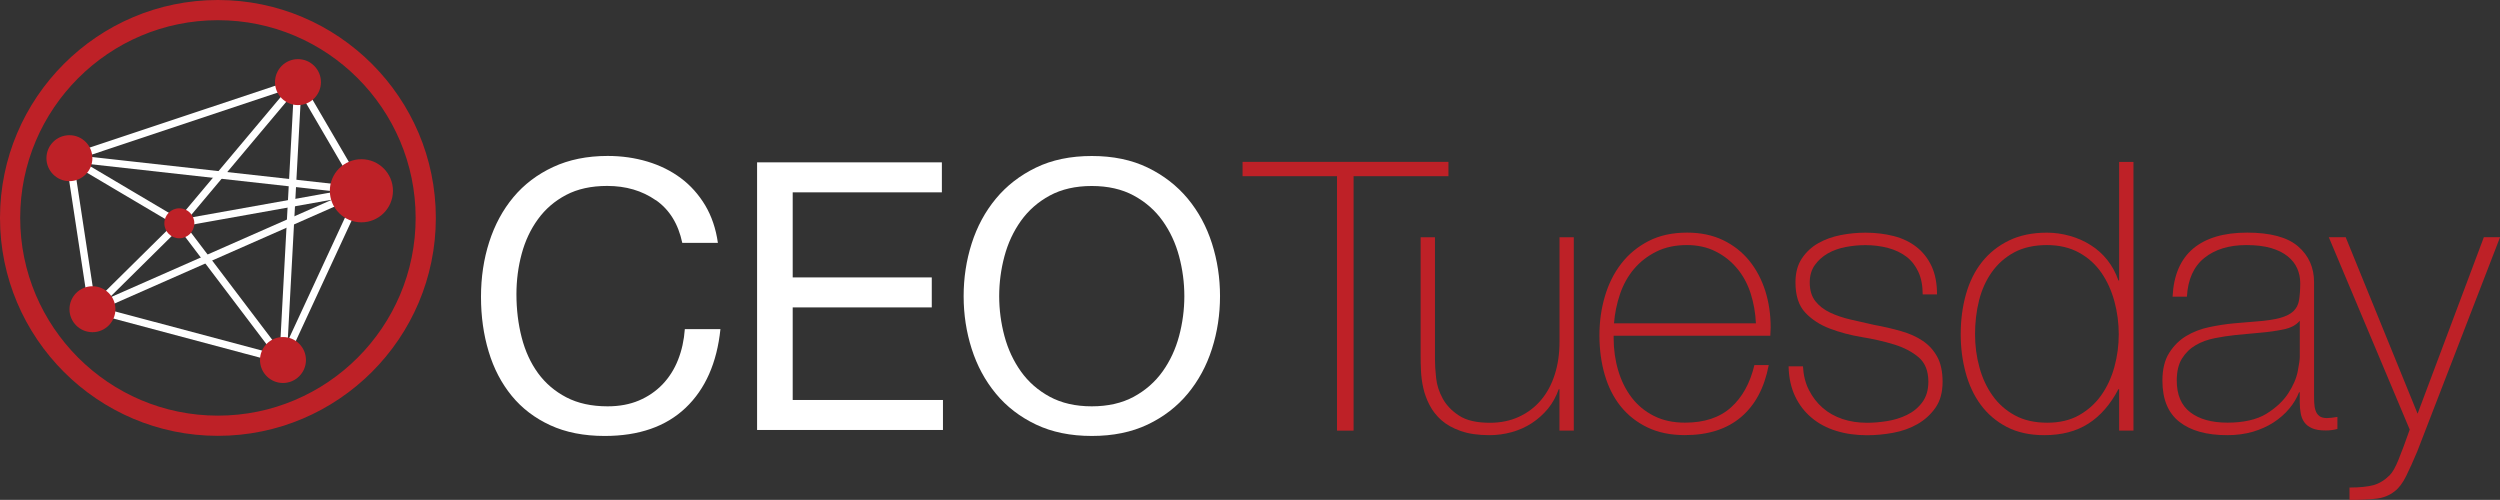
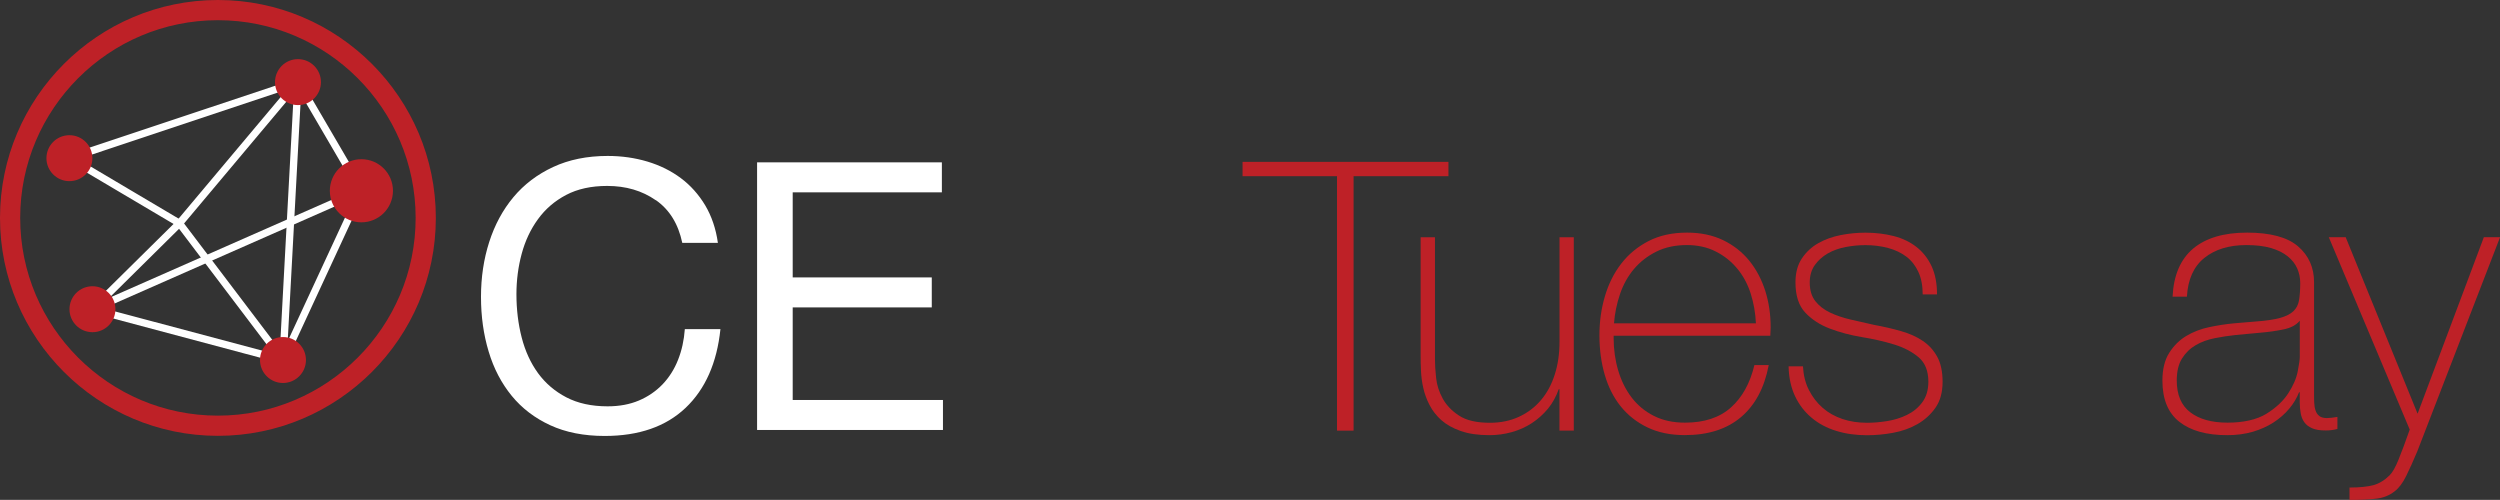
<svg xmlns="http://www.w3.org/2000/svg" id="Layer_1" version="1.1" viewBox="0 0 413.46 82.67">
  <rect x="0" y="0" width="413.46" height="82.67" fill="#333333" stroke="none" />
  <g>
    <path d="M205.5,29.14v-2.37h34.05v2.37h-15.69v42.08h-2.74V29.14h-15.62Z" fill="#be2127" />
    <path d="M260.27,71.22h-2.36v-6.85h-.12c-.42,1.2-1.01,2.27-1.77,3.21-.77.93-1.66,1.73-2.68,2.4-1.02.66-2.13,1.16-3.33,1.49s-2.43.5-3.67.5c-1.87,0-3.45-.23-4.76-.69-1.31-.46-2.38-1.06-3.21-1.8s-1.48-1.59-1.96-2.52c-.48-.93-.82-1.88-1.03-2.83-.21-.95-.33-1.88-.37-2.77-.04-.89-.06-1.67-.06-2.33v-19.79h2.37v20.23c0,.83.06,1.84.19,3.02.12,1.18.49,2.32,1.09,3.42.6,1.1,1.5,2.04,2.71,2.83,1.2.79,2.9,1.18,5.1,1.18,1.78,0,3.39-.33,4.82-1,1.43-.66,2.65-1.59,3.64-2.77,1-1.18,1.75-2.59,2.27-4.23.52-1.64.78-3.43.78-5.38v-17.3h2.36v31.99Z" fill="#be2127" />
    <path d="M266.87,55.53v.37c0,1.87.25,3.65.75,5.35.5,1.7,1.24,3.2,2.22,4.48.98,1.29,2.2,2.3,3.68,3.05,1.48.75,3.19,1.12,5.15,1.12,3.2,0,5.74-.84,7.61-2.52,1.87-1.68,3.16-4.02,3.87-7h2.37c-.71,3.73-2.23,6.6-4.57,8.59-2.34,1.99-5.45,2.99-9.31,2.99-2.37,0-4.43-.43-6.19-1.28-1.76-.85-3.24-2.01-4.42-3.49-1.18-1.47-2.06-3.22-2.64-5.23-.58-2.01-.87-4.18-.87-6.5s.3-4.39.9-6.44c.6-2.05,1.5-3.86,2.71-5.42,1.2-1.56,2.71-2.8,4.51-3.73,1.8-.93,3.93-1.4,6.38-1.4,2.24,0,4.22.42,5.94,1.24,1.72.83,3.16,1.96,4.33,3.39,1.16,1.43,2.04,3.09,2.65,4.98.6,1.89.9,3.91.9,6.07,0,.21-.01.45-.03.72-.02.27-.03.49-.03.65h-25.89ZM290.4,53.48c-.08-1.74-.37-3.39-.87-4.95-.5-1.56-1.24-2.93-2.22-4.11-.98-1.18-2.16-2.13-3.56-2.83-1.39-.71-2.99-1.06-4.77-1.06-1.91,0-3.6.36-5.06,1.09-1.46.73-2.68,1.68-3.68,2.86-1,1.18-1.77,2.56-2.31,4.14-.54,1.58-.87,3.2-1,4.86h23.47Z" fill="#be2127" />
    <path d="M298.18,60.58c.08,1.49.41,2.81,1,3.95.58,1.14,1.34,2.12,2.27,2.93s2.02,1.42,3.27,1.84c1.25.42,2.59.62,4.05.62,1.04,0,2.15-.09,3.33-.28,1.18-.19,2.28-.53,3.3-1.03,1.02-.5,1.86-1.19,2.52-2.09.66-.89,1-2.02,1-3.39,0-1.78-.54-3.13-1.62-4.05-1.08-.91-2.44-1.62-4.08-2.12-1.64-.5-3.4-.9-5.29-1.21-1.89-.31-3.65-.78-5.29-1.4-1.64-.62-3-1.5-4.08-2.65-1.08-1.14-1.62-2.81-1.62-5.01,0-1.58.35-2.89,1.06-3.95.71-1.06,1.61-1.9,2.71-2.52s2.33-1.07,3.7-1.34c1.37-.27,2.74-.4,4.11-.4,1.66,0,3.22.19,4.67.56,1.45.37,2.71.98,3.77,1.81,1.06.83,1.89,1.89,2.49,3.17.6,1.29.9,2.84.9,4.67h-2.37c0-1.45-.24-2.7-.72-3.73-.48-1.04-1.14-1.88-1.99-2.52-.85-.64-1.86-1.12-3.02-1.43-1.16-.31-2.41-.47-3.73-.47-1.08,0-2.17.1-3.27.31-1.1.21-2.09.56-2.96,1.06-.87.5-1.59,1.14-2.15,1.93-.56.79-.84,1.74-.84,2.86,0,1.29.31,2.32.93,3.11.62.79,1.44,1.42,2.46,1.9,1.02.48,2.16.86,3.42,1.15,1.27.29,2.54.58,3.83.87,1.58.29,3.06.63,4.45,1.03,1.39.39,2.59.93,3.61,1.62s1.81,1.57,2.4,2.65c.58,1.08.87,2.45.87,4.11,0,1.74-.39,3.17-1.18,4.3-.79,1.12-1.78,2.02-2.99,2.71-1.2.68-2.54,1.16-4.02,1.43-1.47.27-2.92.4-4.33.4-1.83,0-3.52-.24-5.07-.72-1.56-.48-2.92-1.2-4.08-2.18-1.16-.97-2.08-2.17-2.74-3.58-.66-1.41-1.02-3.05-1.06-4.92h2.37Z" fill="#be2127" />
-     <path d="M350.47,64.37h-.12c-1.33,2.53-2.99,4.43-4.98,5.7-1.99,1.27-4.42,1.9-7.28,1.9-2.41,0-4.48-.46-6.22-1.37-1.74-.91-3.17-2.14-4.3-3.67-1.12-1.53-1.95-3.31-2.49-5.32-.54-2.01-.81-4.12-.81-6.32,0-2.37.29-4.58.87-6.63.58-2.05,1.46-3.83,2.64-5.32s2.67-2.68,4.45-3.55c1.78-.87,3.88-1.31,6.29-1.31,1.29,0,2.55.18,3.8.53,1.25.35,2.4.86,3.45,1.53,1.06.66,1.98,1.49,2.77,2.49.79,1,1.39,2.12,1.81,3.36h.12v-19.61h2.37v44.44h-2.37v-6.85ZM338.58,69.91c2.03,0,3.79-.41,5.26-1.24,1.47-.83,2.7-1.93,3.67-3.3.97-1.37,1.7-2.94,2.18-4.7.48-1.76.72-3.56.72-5.38s-.24-3.68-.72-5.45c-.48-1.76-1.19-3.34-2.15-4.73-.96-1.39-2.19-2.5-3.7-3.33-1.51-.83-3.29-1.25-5.32-1.25s-3.92.4-5.41,1.21c-1.49.81-2.73,1.9-3.7,3.27s-1.68,2.95-2.12,4.73c-.44,1.78-.65,3.63-.65,5.54s.24,3.68.72,5.45c.48,1.76,1.2,3.33,2.18,4.7.97,1.37,2.21,2.46,3.7,3.27s3.28,1.21,5.35,1.21Z" fill="#be2127" />
    <path d="M380.35,64.87h-.12c-.37.96-.91,1.86-1.62,2.71-.71.85-1.57,1.61-2.58,2.27-1.02.66-2.17,1.18-3.46,1.56-1.29.37-2.7.56-4.23.56-3.4,0-6.04-.74-7.91-2.21-1.87-1.47-2.8-3.74-2.8-6.82,0-1.87.37-3.39,1.12-4.58.75-1.18,1.69-2.12,2.83-2.8,1.14-.68,2.41-1.17,3.8-1.46,1.39-.29,2.73-.5,4.02-.62l3.67-.31c1.7-.12,3.04-.32,4.02-.59.97-.27,1.71-.64,2.21-1.12.5-.48.81-1.09.93-1.84.12-.75.19-1.68.19-2.8,0-.87-.17-1.68-.5-2.43-.33-.75-.85-1.41-1.56-1.99-.71-.58-1.62-1.04-2.74-1.37-1.12-.33-2.49-.5-4.11-.5-2.86,0-5.18.71-6.94,2.12-1.76,1.41-2.73,3.55-2.89,6.41h-2.37c.17-3.53,1.3-6.17,3.39-7.94,2.1-1.76,5.07-2.65,8.93-2.65s6.67.76,8.43,2.27c1.76,1.52,2.65,3.5,2.65,5.94v18.61c0,.46,0,.91.03,1.37.02.46.09.87.22,1.24.12.37.33.68.62.9.29.23.71.34,1.25.34.41,0,1-.06,1.74-.19v1.99c-.62.17-1.27.25-1.93.25-.96,0-1.71-.12-2.27-.37-.56-.25-.99-.58-1.28-1-.29-.41-.49-.9-.59-1.46s-.16-1.17-.16-1.84v-1.68ZM380.35,53.04c-.58.71-1.46,1.18-2.65,1.43-1.18.25-2.5.44-3.95.56l-3.98.37c-1.16.12-2.32.3-3.49.53-1.16.23-2.21.61-3.14,1.15-.93.54-1.69,1.28-2.27,2.21-.58.93-.87,2.15-.87,3.64,0,2.37.75,4.12,2.24,5.26,1.49,1.14,3.55,1.71,6.16,1.71s4.83-.49,6.41-1.46c1.58-.97,2.78-2.1,3.61-3.36.83-1.27,1.36-2.49,1.59-3.67.23-1.18.34-1.98.34-2.4v-5.98Z" fill="#be2127" />
    <path d="M385.14,39.23h2.8l11.89,29.19,10.96-29.19h2.68l-13.69,35.42c-.66,1.58-1.28,2.94-1.84,4.08-.56,1.14-1.19,1.98-1.9,2.52-.83.66-1.82,1.07-2.96,1.21-1.14.14-2.65.22-4.51.22v-2.05c1.7,0,3.03-.14,3.98-.4.95-.27,1.85-.82,2.68-1.65.46-.46.93-1.3,1.43-2.52.5-1.22,1.12-2.89,1.87-5.01l-13.38-31.81Z" fill="#be2127" />
  </g>
  <g>
    <path d="M108.45,33.11c-2.25-1.57-4.93-2.36-8.03-2.36-2.65,0-4.91.5-6.79,1.49-1.88.99-3.43,2.32-4.65,4-1.22,1.67-2.12,3.58-2.7,5.73-.58,2.15-.87,4.38-.87,6.69,0,2.52.29,4.91.87,7.16.58,2.25,1.48,4.21,2.7,5.89,1.22,1.67,2.78,3.01,4.68,4,1.9.99,4.17,1.49,6.82,1.49,1.94,0,3.67-.32,5.18-.96,1.51-.64,2.81-1.53,3.91-2.67,1.09-1.14,1.95-2.49,2.57-4.06.62-1.57.99-3.26,1.12-5.08h5.89c-.58,5.58-2.5,9.92-5.76,13.02-3.26,3.1-7.73,4.65-13.39,4.65-3.43,0-6.43-.59-8.99-1.77-2.56-1.18-4.69-2.8-6.38-4.87-1.69-2.07-2.97-4.5-3.81-7.31-.85-2.81-1.27-5.83-1.27-9.05s.45-6.25,1.36-9.08c.91-2.83,2.24-5.3,4-7.41,1.76-2.11,3.95-3.77,6.57-4.99,2.62-1.22,5.63-1.83,9.02-1.83,2.31,0,4.5.31,6.57.93,2.07.62,3.91,1.53,5.52,2.73,1.61,1.2,2.95,2.7,4.03,4.49,1.07,1.8,1.78,3.87,2.11,6.23h-5.89c-.66-3.14-2.12-5.5-4.37-7.07Z" fill="#fff" />
    <path d="M155.77,26.85v4.96h-24.67v14.07h23v4.96h-23v15.31h24.85v4.96h-30.74V26.85h30.56Z" fill="#fff" />
-     <path d="M160.7,40.27c.89-2.79,2.22-5.26,4-7.41,1.78-2.15,3.99-3.86,6.63-5.14,2.64-1.28,5.72-1.92,9.24-1.92s6.59.64,9.24,1.92c2.64,1.28,4.85,3,6.63,5.14,1.78,2.15,3.11,4.62,4,7.41.89,2.79,1.33,5.69,1.33,8.71s-.44,5.92-1.33,8.71c-.89,2.79-2.22,5.26-4,7.41-1.78,2.15-3.99,3.85-6.63,5.11-2.65,1.26-5.72,1.89-9.24,1.89s-6.59-.63-9.24-1.89c-2.64-1.26-4.86-2.96-6.63-5.11-1.78-2.15-3.11-4.62-4-7.41-.89-2.79-1.33-5.69-1.33-8.71s.44-5.92,1.33-8.71ZM166.12,55.58c.58,2.17,1.49,4.12,2.73,5.86,1.24,1.74,2.83,3.13,4.77,4.18,1.94,1.05,4.26,1.58,6.94,1.58s5-.53,6.94-1.58c1.94-1.05,3.53-2.45,4.77-4.18,1.24-1.74,2.15-3.69,2.73-5.86.58-2.17.87-4.37.87-6.6s-.29-4.43-.87-6.6c-.58-2.17-1.49-4.12-2.73-5.86-1.24-1.74-2.83-3.13-4.77-4.18-1.94-1.05-4.26-1.58-6.94-1.58s-5,.53-6.94,1.58c-1.94,1.05-3.53,2.45-4.77,4.18-1.24,1.74-2.15,3.69-2.73,5.86-.58,2.17-.87,4.37-.87,6.6s.29,4.43.87,6.6Z" fill="#fff" />
  </g>
  <path d="M15.29,51.75c-.16,0-.31-.06-.43-.18-.23-.24-.23-.62,0-.85l14.38-14.21,19.58-23.31c.21-.25.6-.29.85-.07.26.21.29.6.07.85l-19.61,23.35-14.42,14.26c-.12.12-.27.17-.42.17Z" fill="#fff" />
  <path d="M46.8,60.14c-.05,0-.1,0-.16-.02l-31.51-8.4c-.32-.09-.51-.42-.43-.74.09-.32.42-.52.74-.43l29.82,7.94-16-21.12-18.08-10.7c-.2-.12-.32-.35-.29-.58.02-.24.19-.43.41-.51l37.79-12.59c.27-.09.57.02.71.27l10.5,17.97c.17.29.07.66-.22.83-.29.17-.66.07-.83-.22l-10.25-17.55L12.93,26.32l17.04,10.09c.07.04.13.09.17.15l17.14,22.61c.16.21.16.49.02.7-.11.17-.3.27-.5.27Z" fill="#fff" />
-   <path d="M29.66,37.53c-.29,0-.54-.21-.59-.5-.06-.33.16-.64.49-.7l26.01-4.65-44.15-4.92c-.33-.04-.57-.33-.53-.67.04-.33.33-.57.67-.53l48.29,5.38c.3.03.53.28.54.58.01.3-.2.56-.5.61l-30.11,5.38s-.07,0-.11,0Z" fill="#fff" />
  <path d="M46.8,60.14c-.08,0-.17-.02-.25-.06-.3-.14-.43-.5-.29-.8l12.3-26.54L15.53,51.7c-.3.13-.66,0-.8-.31-.13-.3,0-.66.31-.8l44.49-19.6c.23-.1.5-.05.67.13.18.18.22.45.12.68l-12.97,27.99c-.1.22-.32.35-.55.35Z" fill="#fff" />
  <path d="M46.8,60.14s-.02,0-.03,0c-.33-.02-.59-.3-.57-.63l2.48-45.96c.02-.33.29-.61.64-.57.33.02.59.3.57.64l-2.48,45.96c-.02.32-.28.57-.6.57Z" fill="#fff" />
-   <path d="M15.29,51.75c-.29,0-.55-.21-.6-.51l-3.8-24.98c-.05-.33.18-.64.51-.69.33-.05.64.18.69.51l3.8,24.98c.05.33-.18.64-.51.69-.03,0-.06,0-.09,0Z" fill="#fff" />
  <g>
    <circle cx="49.28" cy="13.58" r="3.8" fill="#be2127" />
    <circle cx="46.8" cy="59.54" r="3.8" fill="#be2127" />
    <circle cx="15.29" cy="51.14" r="3.8" fill="#be2127" />
    <circle cx="11.48" cy="26.16" r="3.8" fill="#be2127" />
    <circle cx="59.77" cy="31.55" r="5.22" fill="#be2127" />
-     <circle cx="29.66" cy="36.93" r="2.48" fill="#be2127" />
  </g>
  <path d="M36.04,72.08C16.17,72.08,0,55.91,0,36.04S16.17,0,36.04,0s36.04,16.17,36.04,36.04-16.17,36.04-36.04,36.04ZM36.04,3.34C18.01,3.34,3.34,18.01,3.34,36.04s14.67,32.7,32.7,32.7,32.7-14.67,32.7-32.7S54.07,3.34,36.04,3.34Z" fill="#be2127" />
</svg>